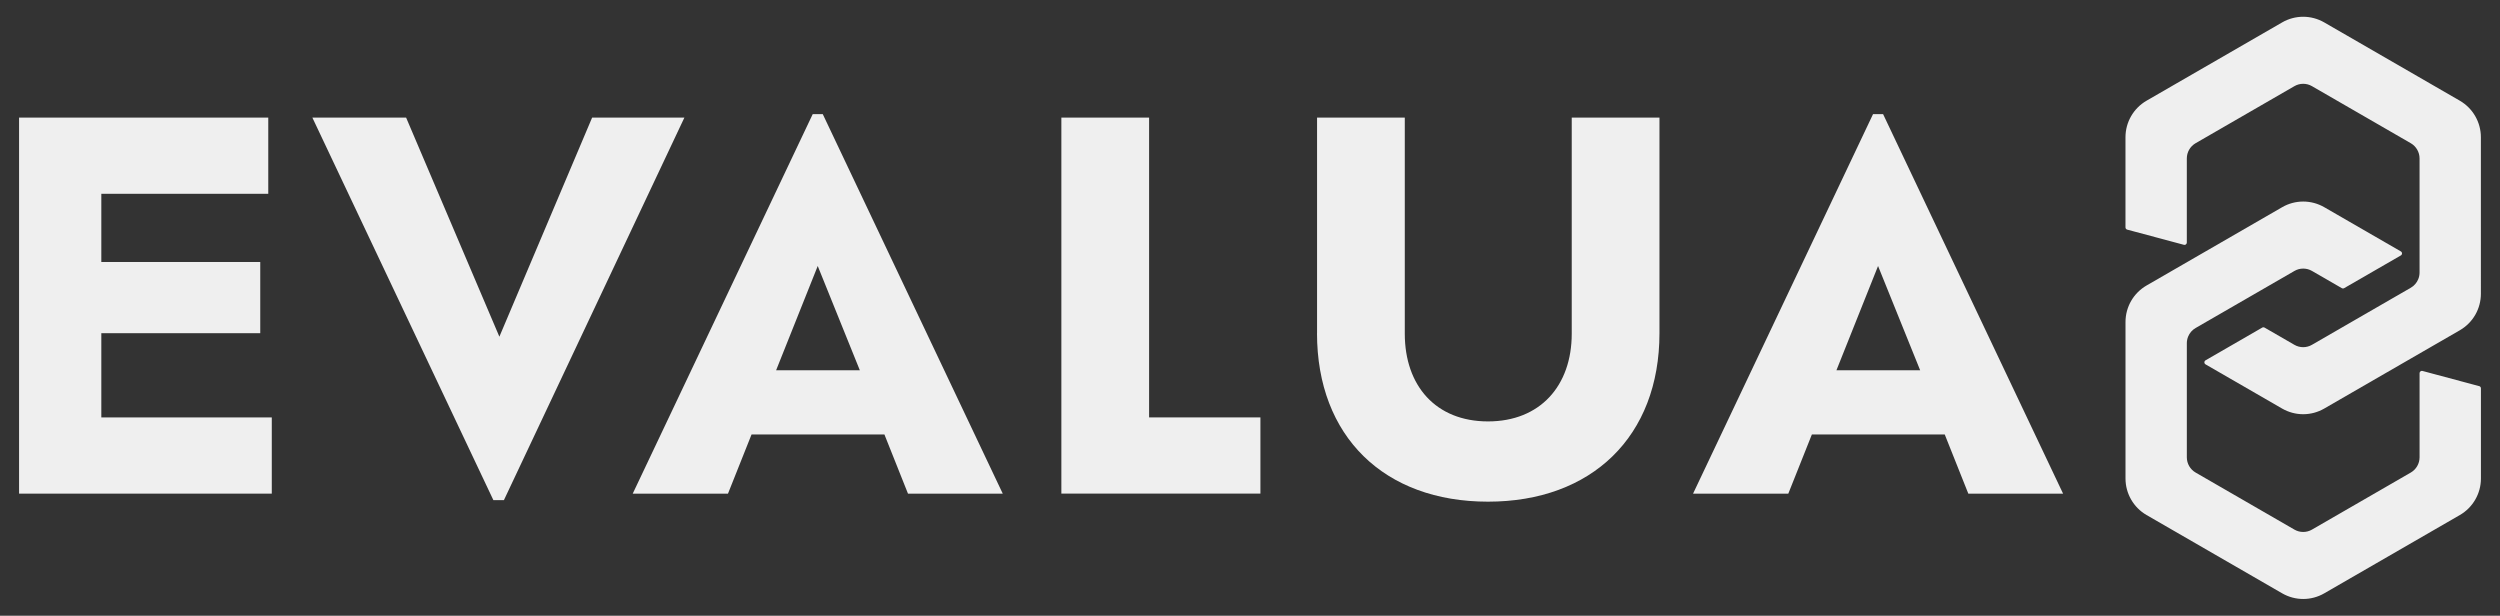
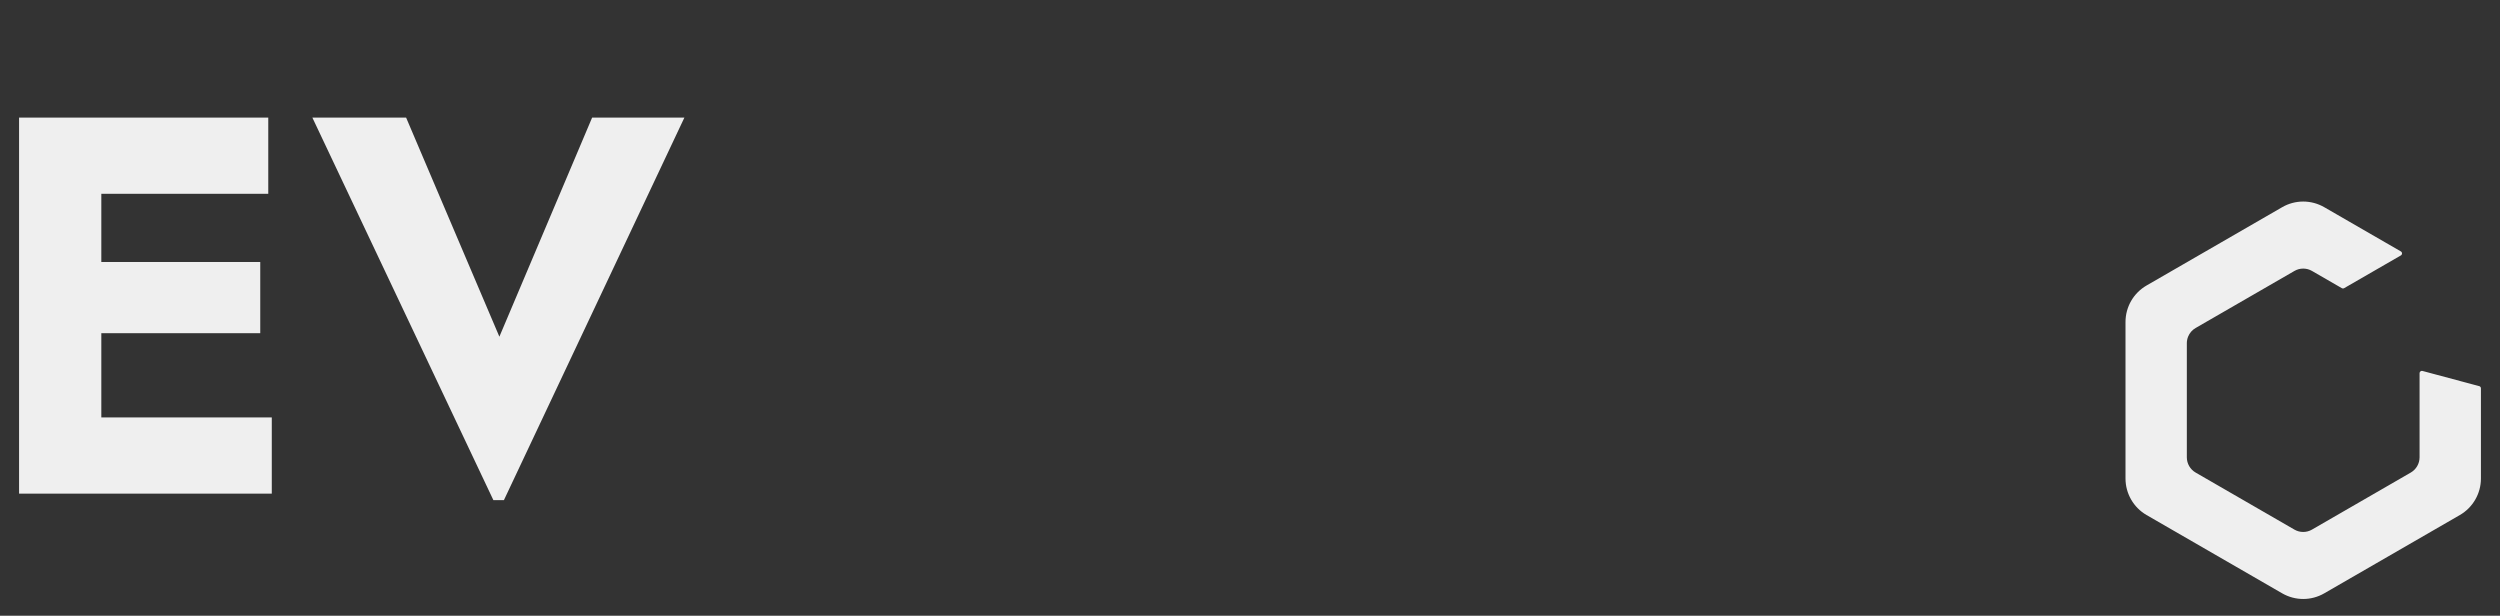
<svg xmlns="http://www.w3.org/2000/svg" id="Layer_1" width="1080" height="266" viewBox="0 0 1080 266">
  <rect x="0" y="0" width="1080" height="266" fill="#333333" stroke="none" />
  <defs>
    <style>.cls-1{fill:#efefef;}</style>
  </defs>
-   <path class="cls-1" d="m1062.66,43.51l-58.59-33.83c-2.76-1.59-5.9-2.44-9.09-2.44s-6.33.84-9.09,2.44l-58.59,33.83c-5.61,3.24-9.09,9.27-9.09,15.75v38.97c0,.45.3.85.74.97l3.19.85,15.9,4.26,5.41,1.45c.09.02.17.03.26.03.22,0,.43-.07.61-.21.25-.19.39-.48.39-.79v-36.35c0-2.7,1.45-5.22,3.79-6.57l42.69-24.65c1.15-.67,2.46-1.02,3.79-1.02s2.64.35,3.79,1.02l42.69,24.65c2.34,1.35,3.79,3.87,3.79,6.57v49.3c0,.98-.19,1.94-.56,2.86-.63,1.56-1.78,2.88-3.23,3.71l-7.7,4.44-35,20.21c-1.15.67-2.46,1.02-3.79,1.02s-2.64-.35-3.79-1.02l-10.74-6.2-2.15-1.24c-.15-.09-.33-.13-.5-.13s-.35.04-.5.13l-2.15,1.24-15.9,9.18-6.45,3.72c-.31.18-.5.51-.5.87s.19.69.5.87l6.45,3.72,26.64,15.38c2.76,1.59,5.9,2.44,9.09,2.44s6.33-.84,9.09-2.44l48.18-27.82,10.41-6.01c2.77-1.6,5.08-3.91,6.67-6.68,1.58-2.75,2.42-5.89,2.42-9.06V59.26c0-6.48-3.48-12.51-9.09-15.75Z" />
  <path class="cls-1" d="m1071.01,166.81l-3.19-.85-15.9-4.26-5.41-1.45c-.09-.02-.17-.03-.26-.03-.22,0-.43.07-.61.21-.25.19-.39.48-.39.79v36.35c0,2.7-1.45,5.22-3.79,6.57l-42.69,24.65c-1.15.67-2.46,1.02-3.79,1.02s-2.64-.35-3.79-1.02l-42.69-24.65c-2.34-1.35-3.79-3.87-3.79-6.57v-49.3c0-.98.19-1.94.56-2.86.63-1.56,1.78-2.88,3.23-3.71l7.7-4.44,35-20.21c1.15-.67,2.46-1.02,3.79-1.02s2.64.35,3.79,1.02l10.74,6.2,2.15,1.24c.15.09.33.13.5.13s.35-.04.5-.13l2.15-1.24,15.9-9.18,6.45-3.72c.31-.18.5-.51.5-.87s-.19-.69-.5-.87l-6.45-3.72-26.64-15.38c-2.76-1.59-5.9-2.44-9.09-2.44s-6.33.84-9.09,2.44l-48.18,27.82-10.41,6.01c-2.77,1.6-5.08,3.91-6.67,6.68-1.58,2.75-2.42,5.89-2.42,9.06v67.66c0,6.48,3.48,12.51,9.09,15.75l58.59,33.83c2.76,1.59,5.9,2.44,9.09,2.44s6.33-.84,9.09-2.44l58.59-33.83c5.61-3.24,9.09-9.27,9.09-15.75v-38.97c0-.45-.3-.85-.74-.97Z" />
  <path class="cls-1" d="m117.41,180.33v32.92H8.24V50.8h107.65v32.92H43.77v29.46h68.66v30.76H43.77v36.39h73.64Z" />
  <path class="cls-1" d="m295.66,50.8l-77.97,165.26h-4.55L134.94,50.8h40.5l40.29,94.65,40.07-94.65h39.85Z" />
-   <path class="cls-1" d="m382.07,187.69h-57.4l-10.18,25.56h-41.15l77.76-163.96h4.33l77.76,163.96h-40.94l-10.18-25.56Zm-28.81-72.78l-17.98,45.05h36.17l-18.19-45.05Z" />
-   <path class="cls-1" d="m544.5,180.33v32.92h-85.99V50.8h37.9v129.52h48.08Z" />
-   <path class="cls-1" d="m568.97,143.94V50.8h37.9v93.35c0,22.53,13.43,37.9,35.95,37.9s36.17-15.38,36.17-37.9V50.8h37.9v93.14c0,44.62-29.24,72.78-74.08,72.78s-73.86-28.16-73.86-72.78Z" />
-   <path class="cls-1" d="m840.13,187.69h-57.4l-10.18,25.56h-41.15l77.76-163.96h4.33l77.76,163.96h-40.94l-10.18-25.56Zm-28.81-72.78l-17.98,45.05h36.17l-18.19-45.05Z" />
</svg>